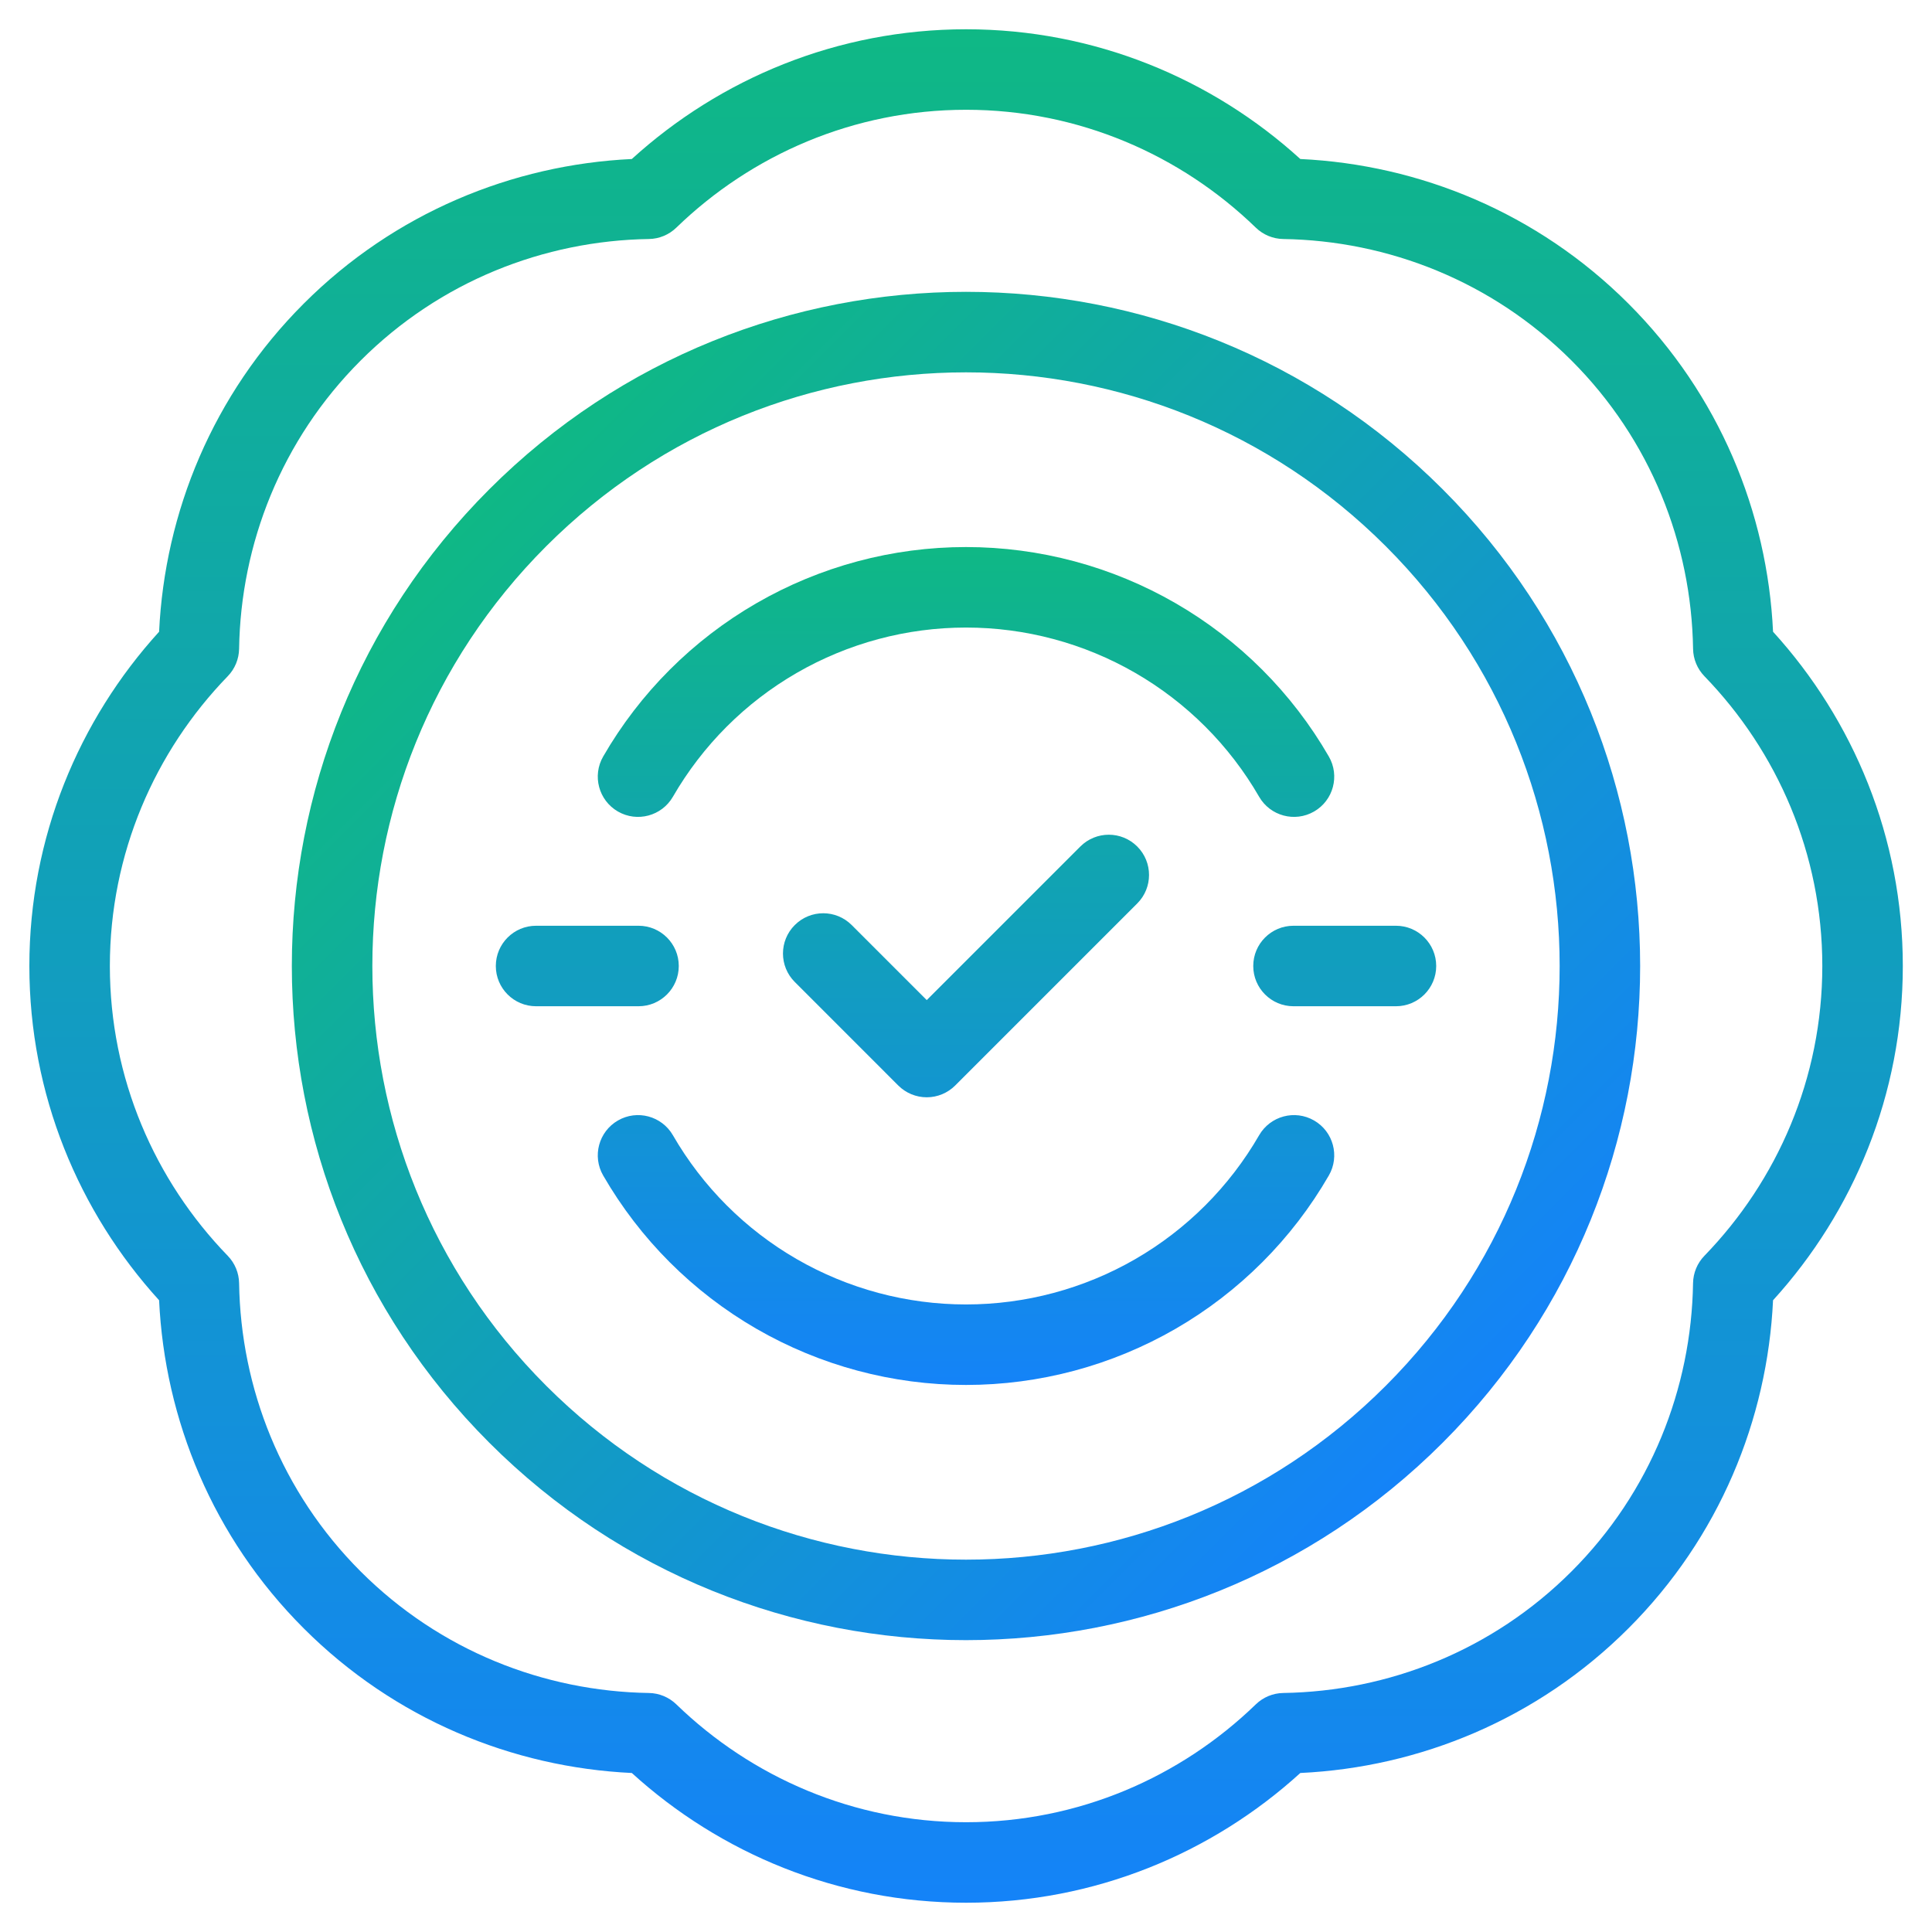
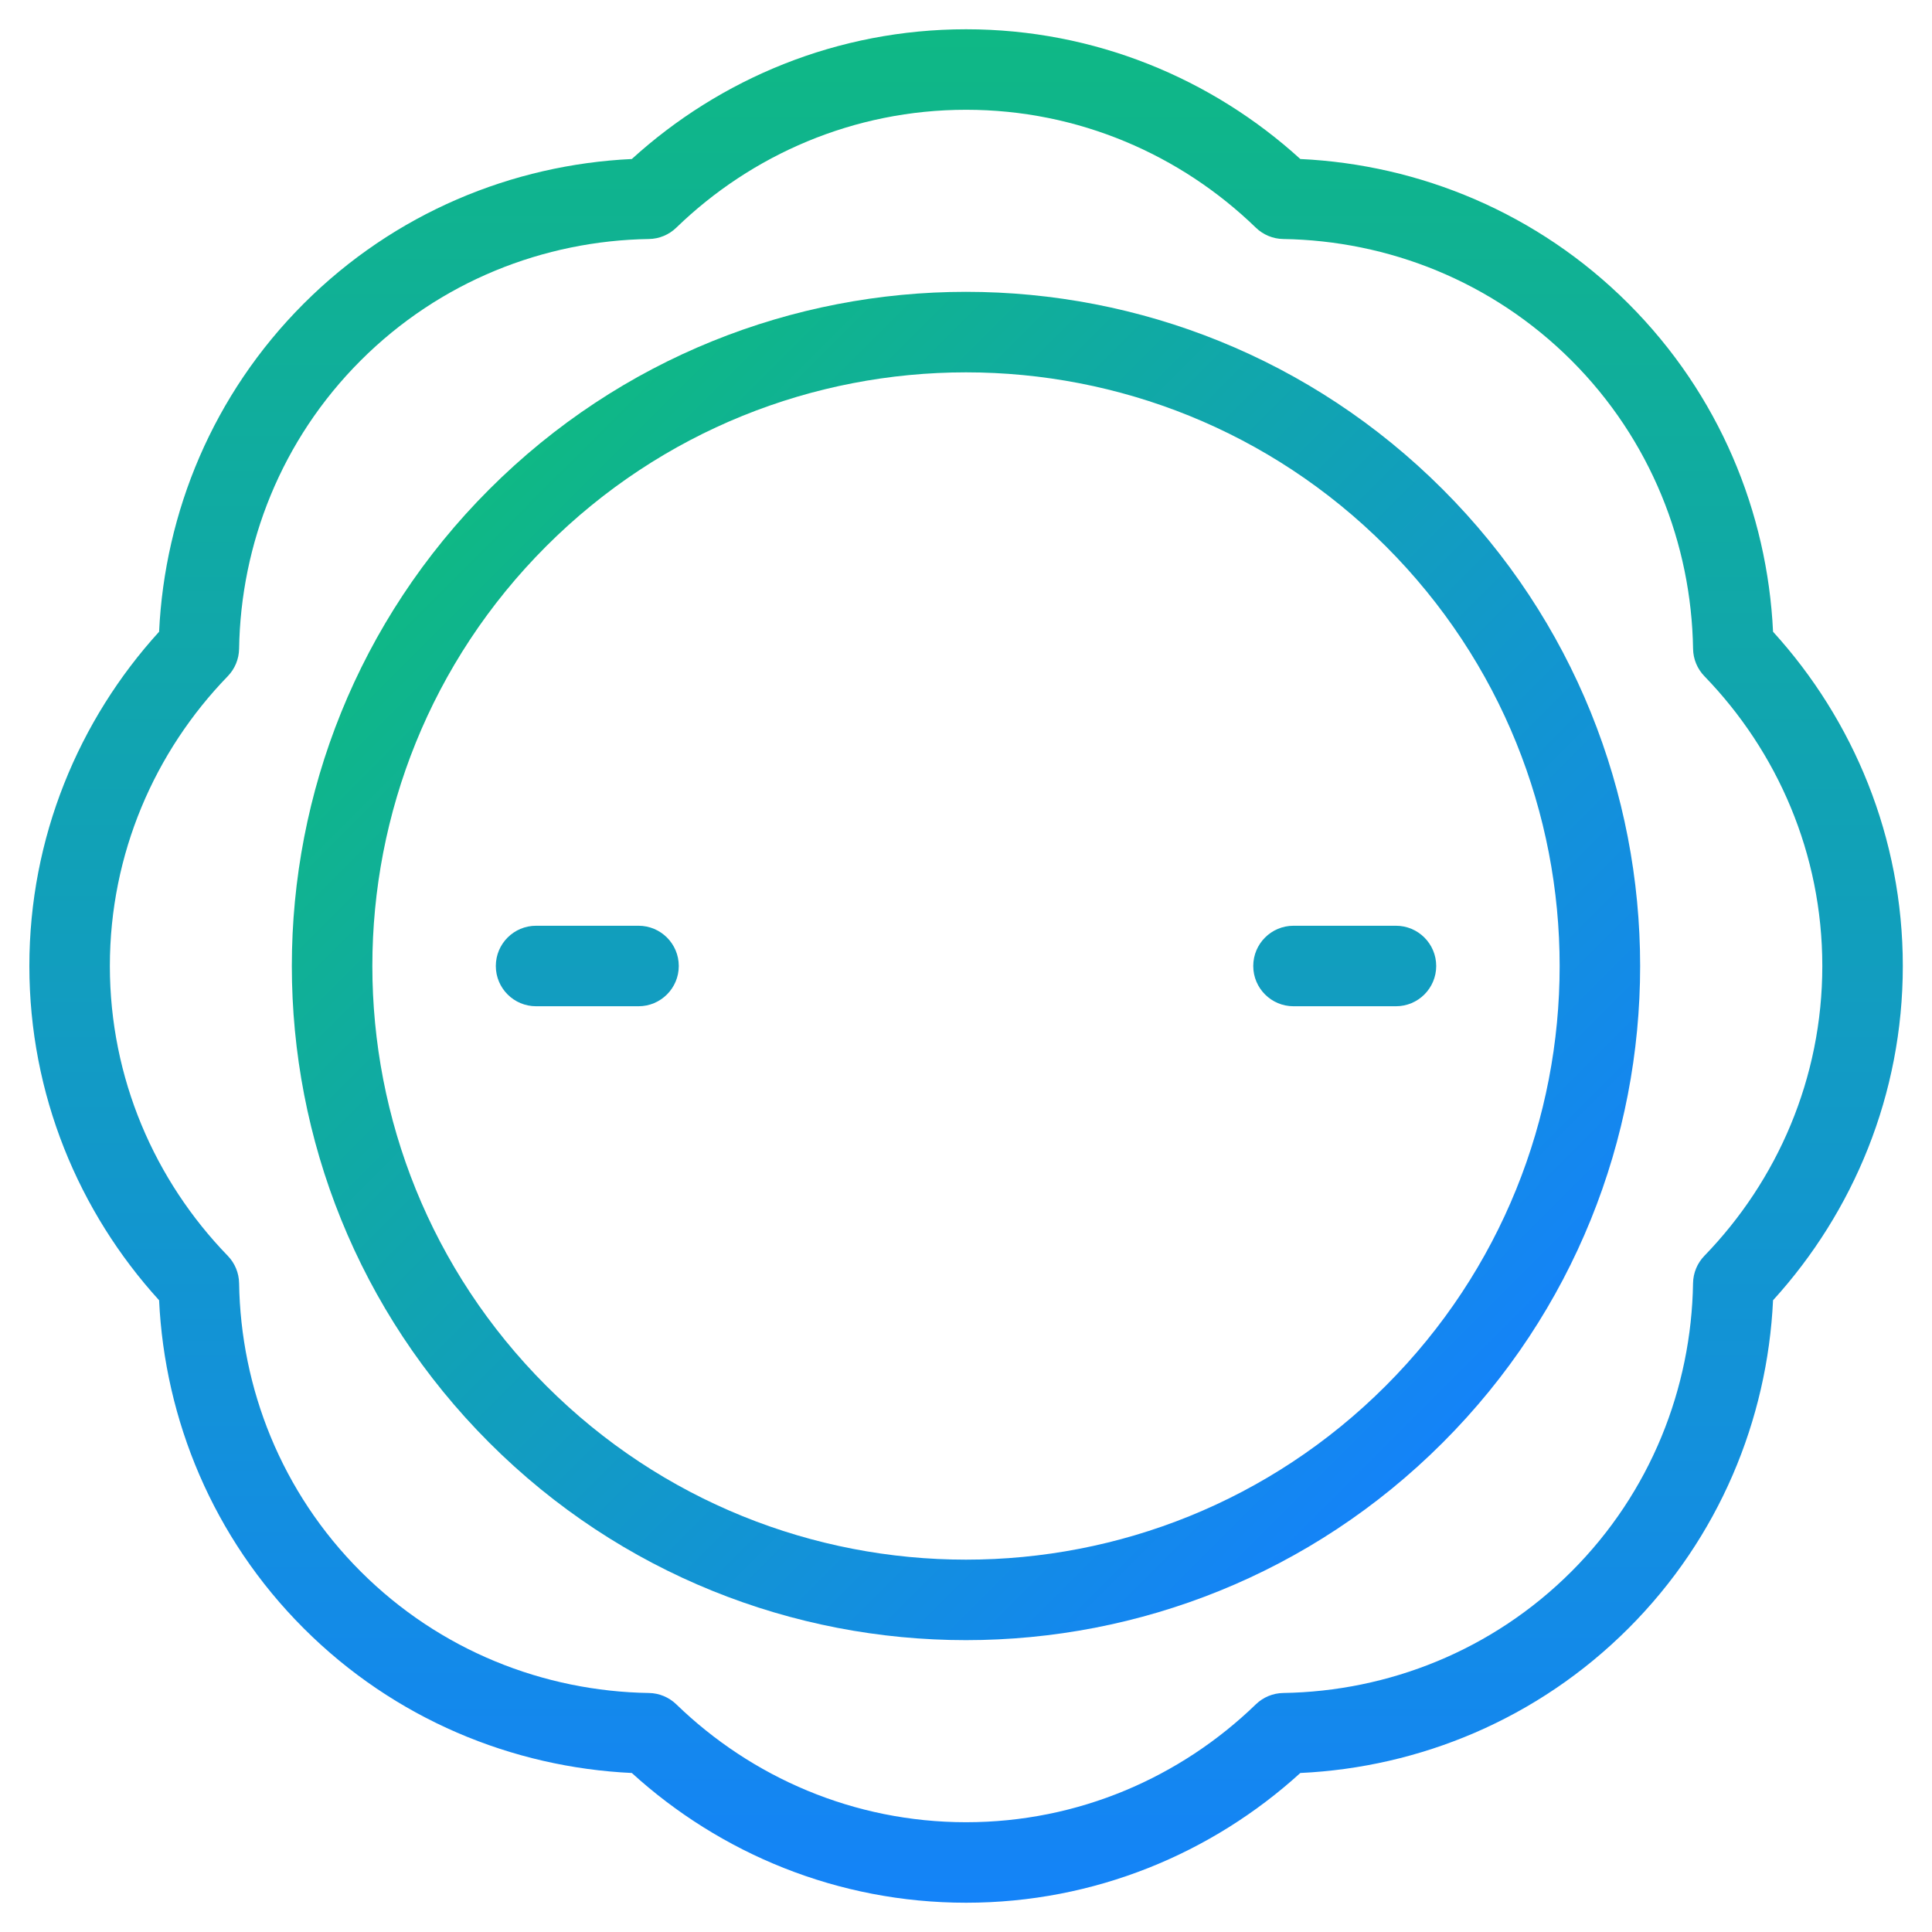
<svg xmlns="http://www.w3.org/2000/svg" width="66" height="66" viewBox="0 0 66 66" fill="none">
  <g id="Group">
    <path id="Vector (Stroke)" fill-rule="evenodd" clip-rule="evenodd" d="M18.66 18.66C10.74 26.58 10.74 39.421 18.66 47.34C26.58 55.26 39.421 55.26 47.34 47.34C55.26 39.42 55.26 26.579 47.34 18.66C39.42 10.74 26.579 10.74 18.66 18.66ZM16.715 49.285C7.721 40.291 7.721 25.709 16.715 16.715C25.709 7.721 40.29 7.721 49.284 16.715C58.278 25.709 58.279 40.29 49.285 49.284C40.291 58.278 25.709 58.279 16.715 49.285Z" fill="url(#paint0_linear_589_4591)" />
    <path id="Vector (Stroke)_2" fill-rule="evenodd" clip-rule="evenodd" d="M33.003 3.75C29.17 3.75 25.676 5.285 23.103 7.778C22.852 8.021 22.517 8.16 22.168 8.165C18.586 8.221 15.03 9.607 12.32 12.317C9.609 15.028 8.224 18.583 8.168 22.165C8.162 22.515 8.024 22.849 7.78 23.101C5.287 25.673 3.753 29.167 3.753 33C3.753 36.833 5.287 40.327 7.78 42.9C8.024 43.151 8.162 43.485 8.168 43.835C8.224 47.417 9.609 50.973 12.32 53.683C15.03 56.393 18.586 57.779 22.168 57.835C22.517 57.84 22.852 57.979 23.103 58.222C25.676 60.715 29.17 62.25 33.003 62.25C36.836 62.25 40.329 60.715 42.902 58.222C43.153 57.979 43.488 57.84 43.837 57.835C47.419 57.779 50.975 56.393 53.685 53.683L53.685 53.683C56.396 50.973 57.781 47.417 57.837 43.835C57.843 43.485 57.981 43.151 58.225 42.9C60.718 40.327 62.253 36.833 62.253 33C62.253 29.167 60.718 25.673 58.225 23.1C57.982 22.849 57.843 22.515 57.838 22.165C57.781 18.583 56.396 15.027 53.686 12.317C50.975 9.607 47.419 8.221 43.837 8.165C43.488 8.16 43.153 8.021 42.902 7.778C40.329 5.285 36.836 3.75 33.003 3.75ZM21.584 5.432C24.604 2.685 28.614 1 33.003 1C37.391 1 41.402 2.685 44.421 5.432C48.499 5.625 52.527 7.27 55.63 10.373L54.658 11.345L55.63 10.373C58.733 13.476 60.378 17.503 60.57 21.581C63.317 24.601 65.003 28.612 65.003 33C65.003 37.388 63.317 41.399 60.57 44.419C60.377 48.496 58.733 52.525 55.63 55.627C52.527 58.73 48.499 60.375 44.421 60.568C41.402 63.315 37.391 65 33.003 65C28.614 65 24.604 63.315 21.584 60.568C17.506 60.375 13.478 58.73 10.375 55.627C7.272 52.525 5.628 48.497 5.435 44.419C2.688 41.399 1.003 37.388 1.003 33C1.003 28.612 2.688 24.601 5.435 21.581C5.628 17.503 7.272 13.476 10.375 10.373L10.375 10.373C13.478 7.27 17.506 5.625 21.584 5.432ZM18.313 31.625L21.813 31.625C22.572 31.625 23.188 32.24 23.188 33C23.188 33.759 22.572 34.375 21.813 34.375L18.313 34.375C17.553 34.375 16.938 33.759 16.938 33C16.938 32.241 17.553 31.625 18.313 31.625ZM42.813 33C42.813 32.24 43.429 31.625 44.188 31.625L47.688 31.625C48.447 31.625 49.063 32.241 49.063 33C49.063 33.759 48.447 34.375 47.688 34.375L44.188 34.375C43.428 34.375 42.813 33.759 42.813 33Z" fill="url(#paint1_linear_589_4591)" />
-     <path id="Vector (Stroke)_3" fill-rule="evenodd" clip-rule="evenodd" d="M33 21.438C30.971 21.438 28.977 21.972 27.219 22.987C25.461 24.001 24.002 25.461 22.987 27.219C22.607 27.876 21.766 28.102 21.108 27.722C20.451 27.342 20.226 26.501 20.605 25.844C21.861 23.668 23.668 21.861 25.844 20.605C28.02 19.349 30.488 18.688 33 18.688C35.513 18.688 37.981 19.349 40.157 20.605C42.332 21.861 44.139 23.668 45.395 25.844C45.775 26.501 45.55 27.342 44.892 27.722C44.234 28.102 43.393 27.876 43.014 27.219C41.999 25.461 40.539 24.001 38.782 22.987C37.024 21.972 35.03 21.438 33 21.438ZM38.85 28.918C39.387 29.455 39.387 30.326 38.85 30.863L32.631 37.082C32.373 37.34 32.023 37.485 31.659 37.485C31.294 37.485 30.944 37.34 30.686 37.082L27.151 33.546C26.613 33.009 26.613 32.138 27.151 31.601C27.688 31.064 28.558 31.064 29.095 31.601L31.659 34.165L36.906 28.918C37.443 28.381 38.313 28.381 38.85 28.918ZM21.109 38.278C21.766 37.898 22.607 38.124 22.987 38.781C24.002 40.539 25.461 41.999 27.219 43.014C28.977 44.028 30.971 44.562 33 44.562C35.03 44.562 37.024 44.028 38.782 43.014C40.539 41.999 41.999 40.539 43.014 38.781C43.394 38.124 44.234 37.898 44.892 38.278C45.55 38.658 45.775 39.499 45.395 40.156C44.139 42.332 42.332 44.139 40.157 45.395C37.981 46.651 35.513 47.312 33 47.312C30.488 47.312 28.02 46.651 25.844 45.395C23.668 44.139 21.862 42.332 20.605 40.156C20.226 39.499 20.451 38.658 21.109 38.278Z" fill="url(#paint2_linear_589_4591)" />
  </g>
  <defs>
    <linearGradient id="paint0_linear_589_4591" x1="16.715" y1="16.715" x2="49.285" y2="49.284" gradientUnits="userSpaceOnUse">
      <stop stop-color="#0FB885" />
      <stop offset="1" stop-color="#1483F8" />
    </linearGradient>
    <linearGradient id="paint1_linear_589_4591" x1="33.003" y1="1" x2="33.003" y2="65" gradientUnits="userSpaceOnUse">
      <stop stop-color="#0FB885" />
      <stop offset="1" stop-color="#1483F8" />
    </linearGradient>
    <linearGradient id="paint2_linear_589_4591" x1="33" y1="18.688" x2="33" y2="47.312" gradientUnits="userSpaceOnUse">
      <stop stop-color="#0FB885" />
      <stop offset="1" stop-color="#1483F8" />
    </linearGradient>
  </defs>
</svg>